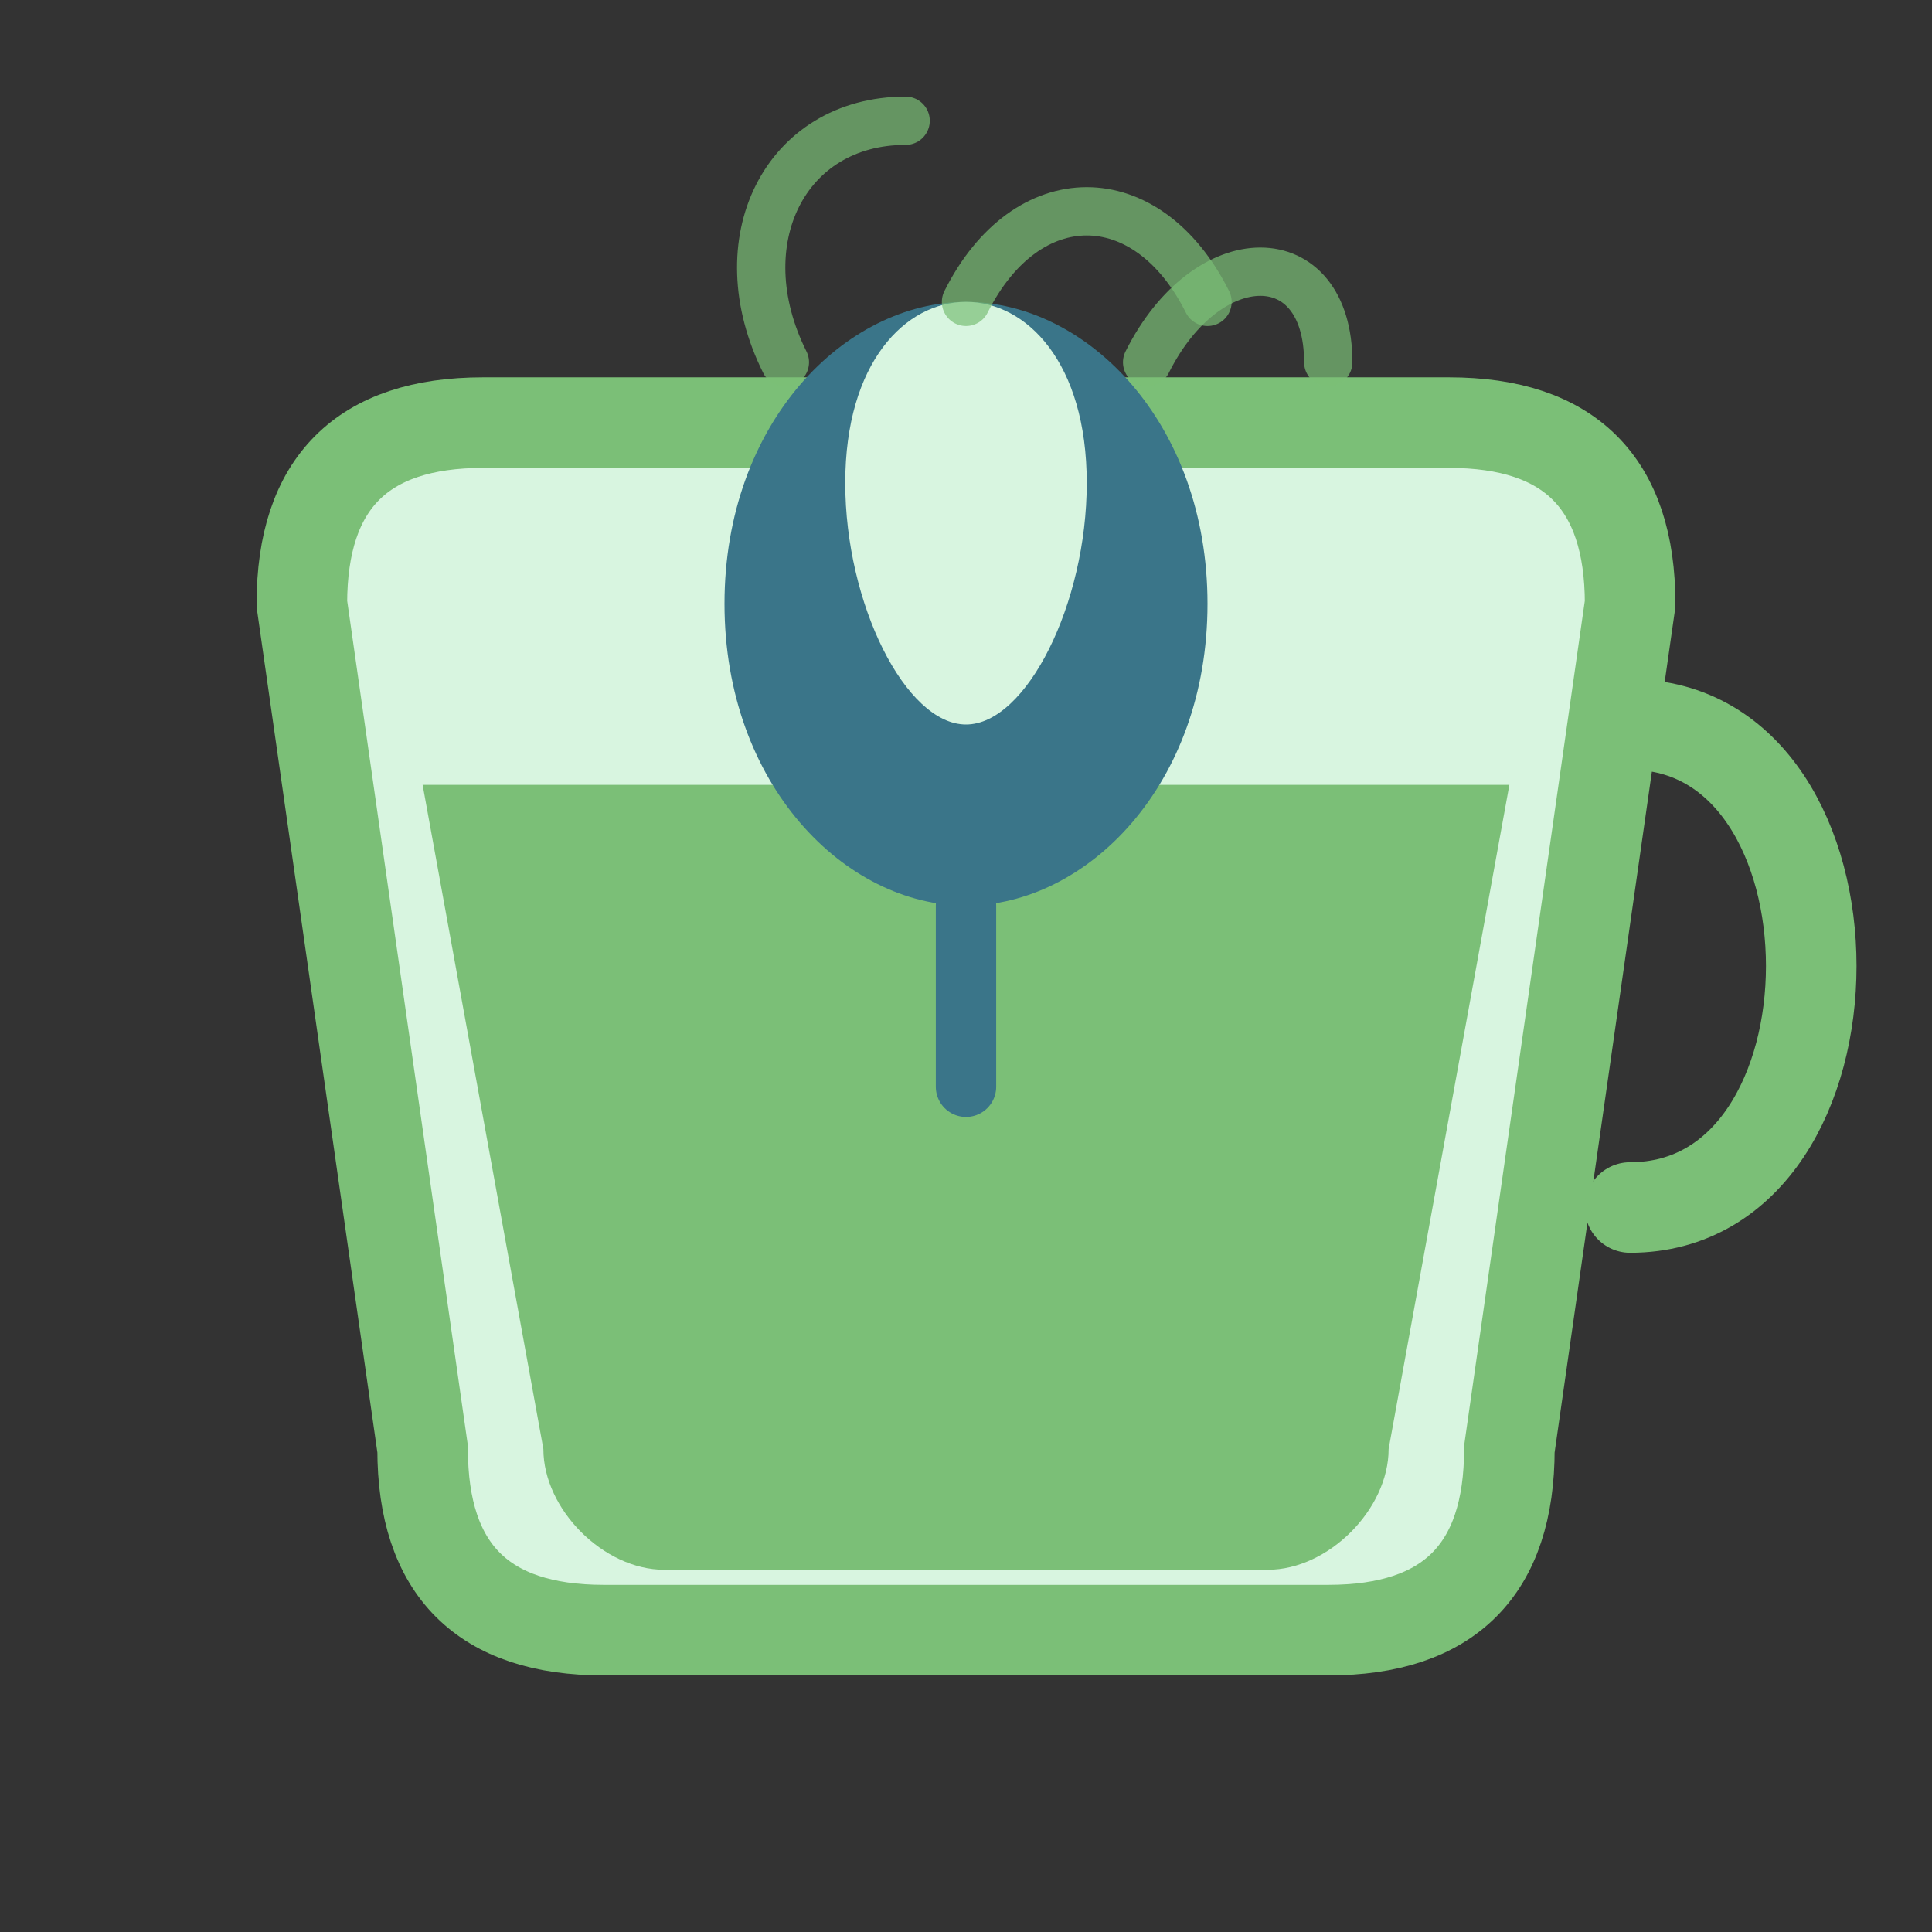
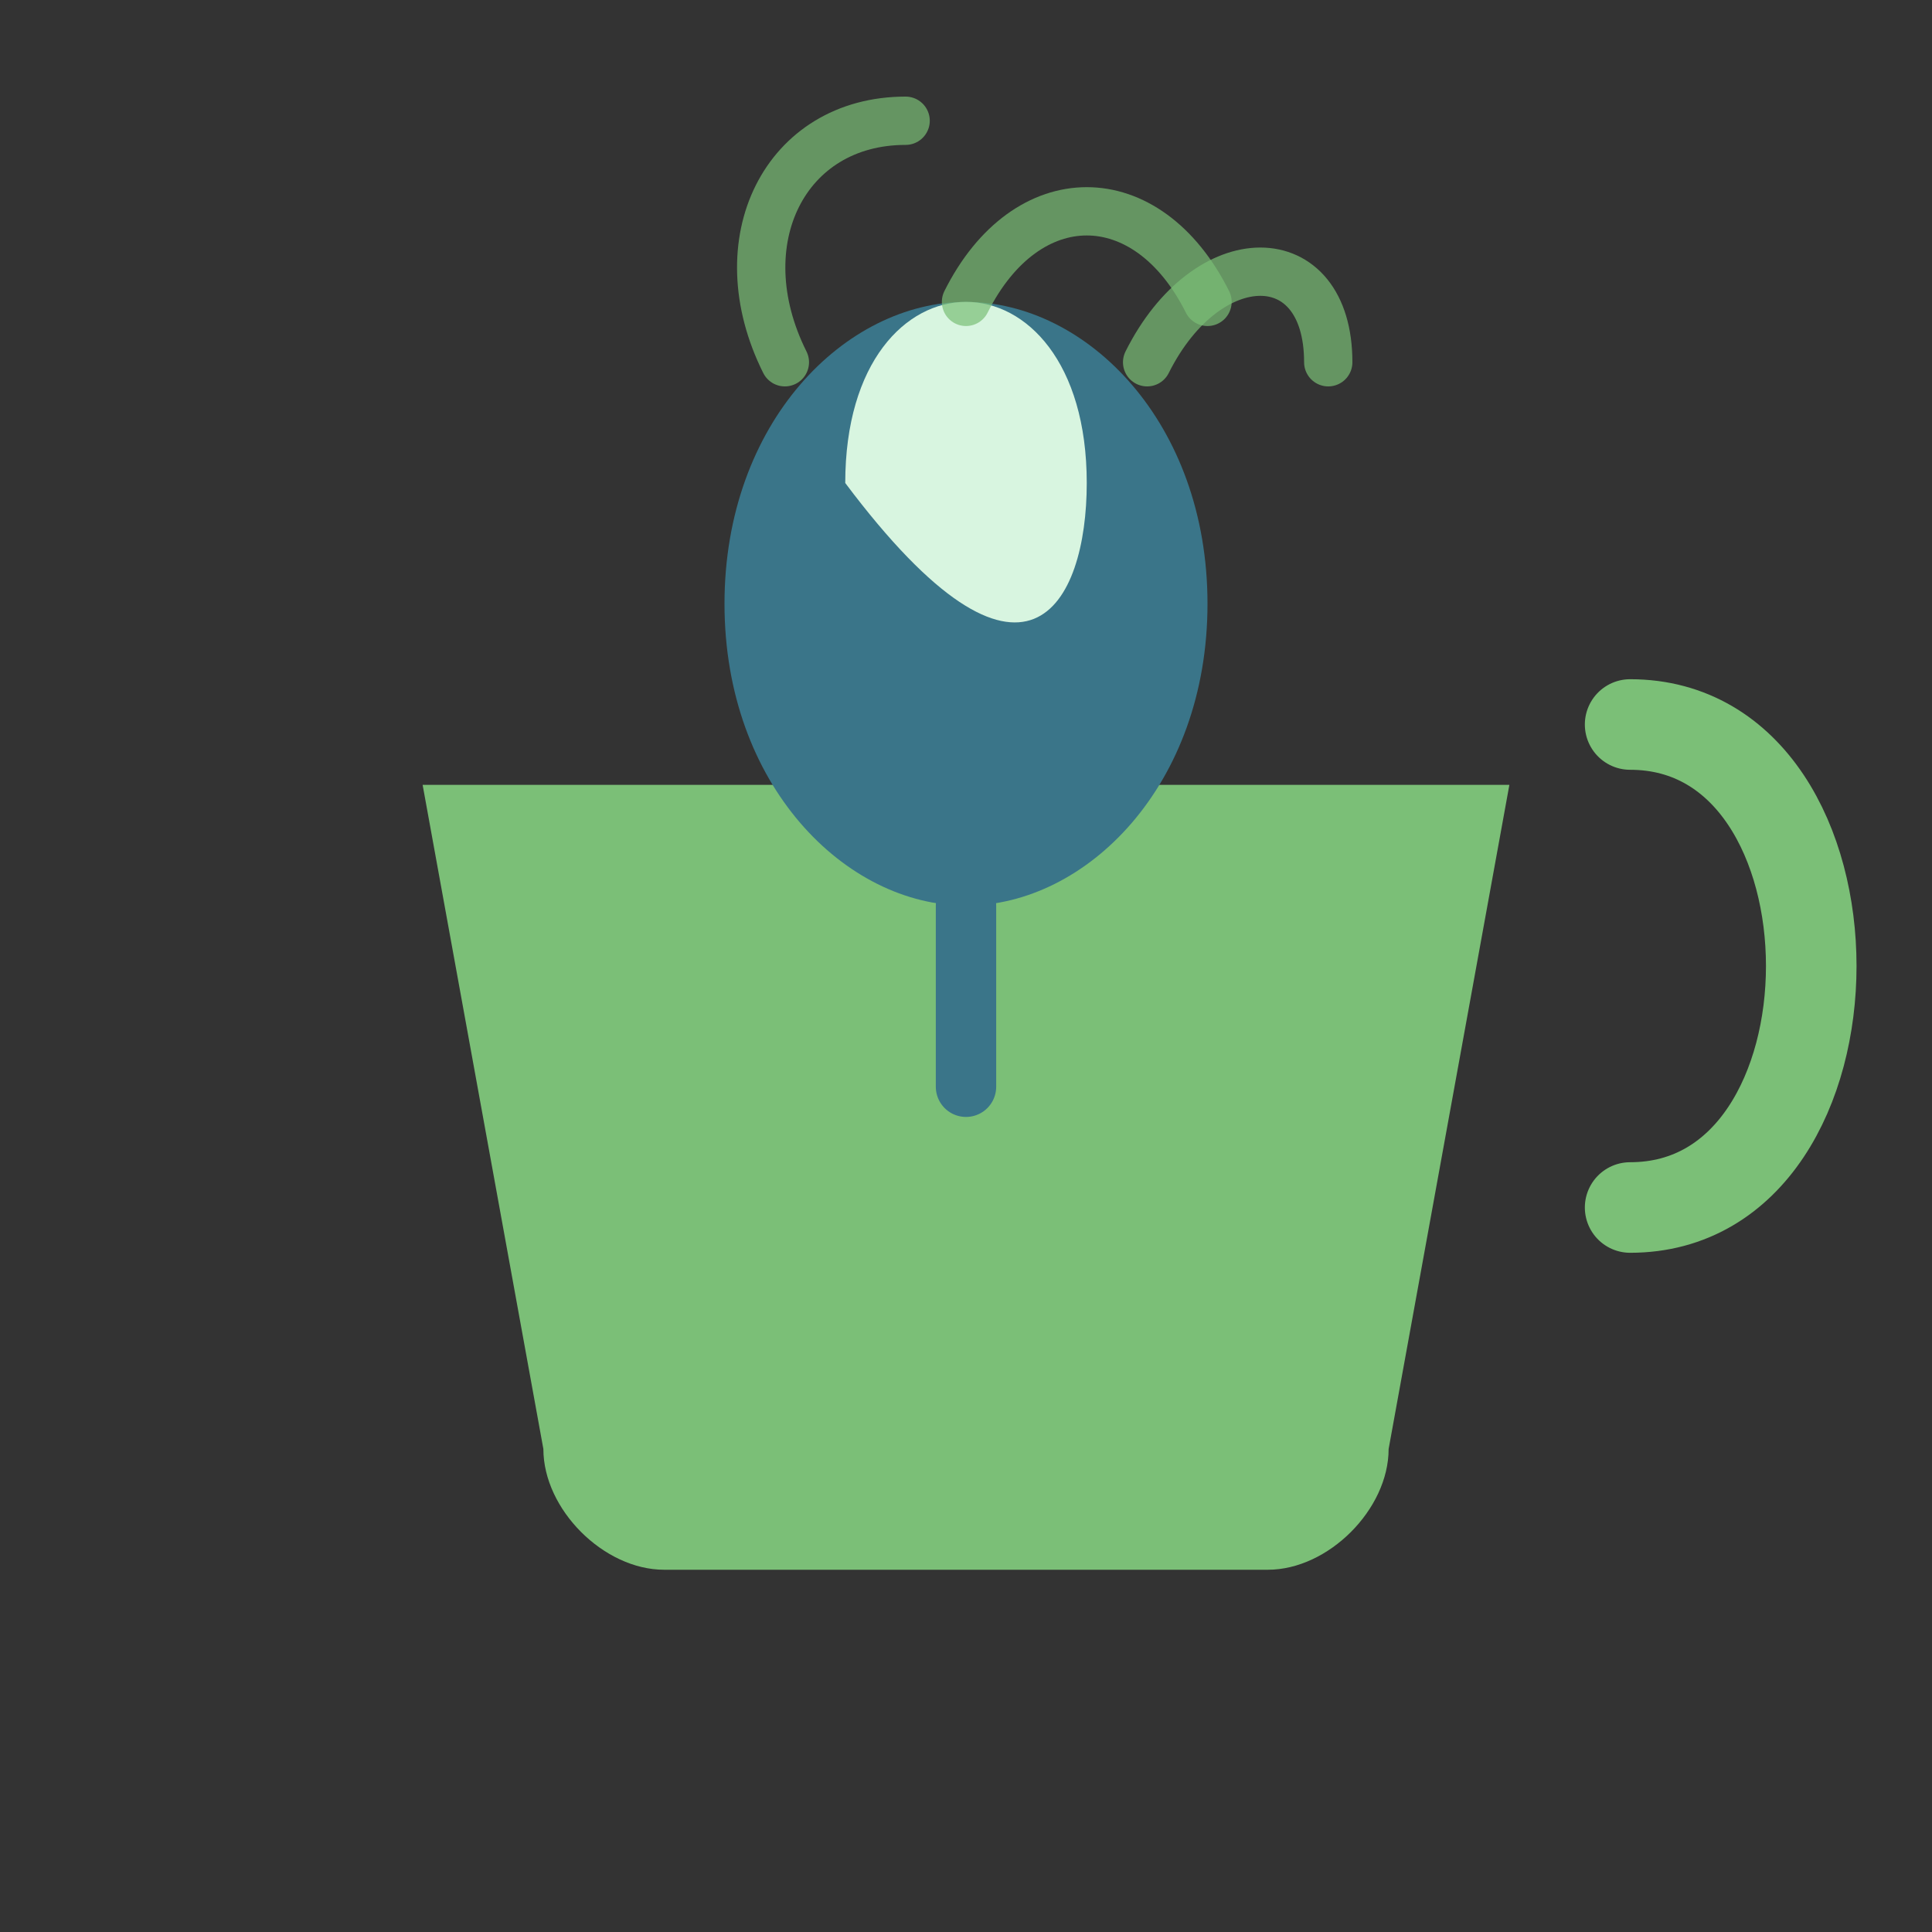
<svg xmlns="http://www.w3.org/2000/svg" width="32" height="32" viewBox="0 0 32 32">
  <rect x="0" y="0" width="32" height="32" fill="#333333" stroke="none" />
-   <path d="M5,10 C5,8 6,7 8,7 L24,7 C26,7 27,8 27,10 L25,24 C25,26 24,27 22,27 L10,27 C8,27 7,26 7,24 L5,10 Z" fill="#d8f5e0" />
-   <path d="M8,7 L24,7 C26,7 27,8 27,10 L25,24 C25,26 24,27 22,27 L10,27 C8,27 7,26 7,24 L5,10 C5,8 6,7 8,7 Z" fill="none" stroke="#7bbf77" stroke-width="1.5" />
  <path d="M7,13 L25,13 L23,24 C23,25 22,26 21,26 L11,26 C10,26 9,25 9,24 L7,13 Z" fill="#7bbf77" />
  <path d="M27,12 C29,12 30,14 30,16 C30,18 29,20 27,20" fill="none" stroke="#7bbf77" stroke-width="1.5" stroke-linecap="round" />
  <path d="M16,5 C14,5 12,7 12,10 C12,13 14,15 16,15 C18,15 20,13 20,10 C20,7 18,5 16,5 Z" fill="#3a7589" />
-   <path d="M16,5 C15,5 14,6 14,8 C14,10 15,12 16,12 C17,12 18,10 18,8 C18,6 17,5 16,5 Z" fill="#d8f5e0" />
+   <path d="M16,5 C15,5 14,6 14,8 C17,12 18,10 18,8 C18,6 17,5 16,5 Z" fill="#d8f5e0" />
  <path d="M16,15 L16,18" stroke="#3a7589" stroke-width="1" stroke-linecap="round" />
  <path d="M13,6 C12,4 13,2 15,2" stroke="#7bbf77" stroke-width="0.8" stroke-linecap="round" fill="none" opacity="0.7" />
  <path d="M16,5 C17,3 19,3 20,5" stroke="#7bbf77" stroke-width="0.8" stroke-linecap="round" fill="none" opacity="0.7" />
  <path d="M19,6 C20,4 22,4 22,6" stroke="#7bbf77" stroke-width="0.8" stroke-linecap="round" fill="none" opacity="0.7" />
</svg>